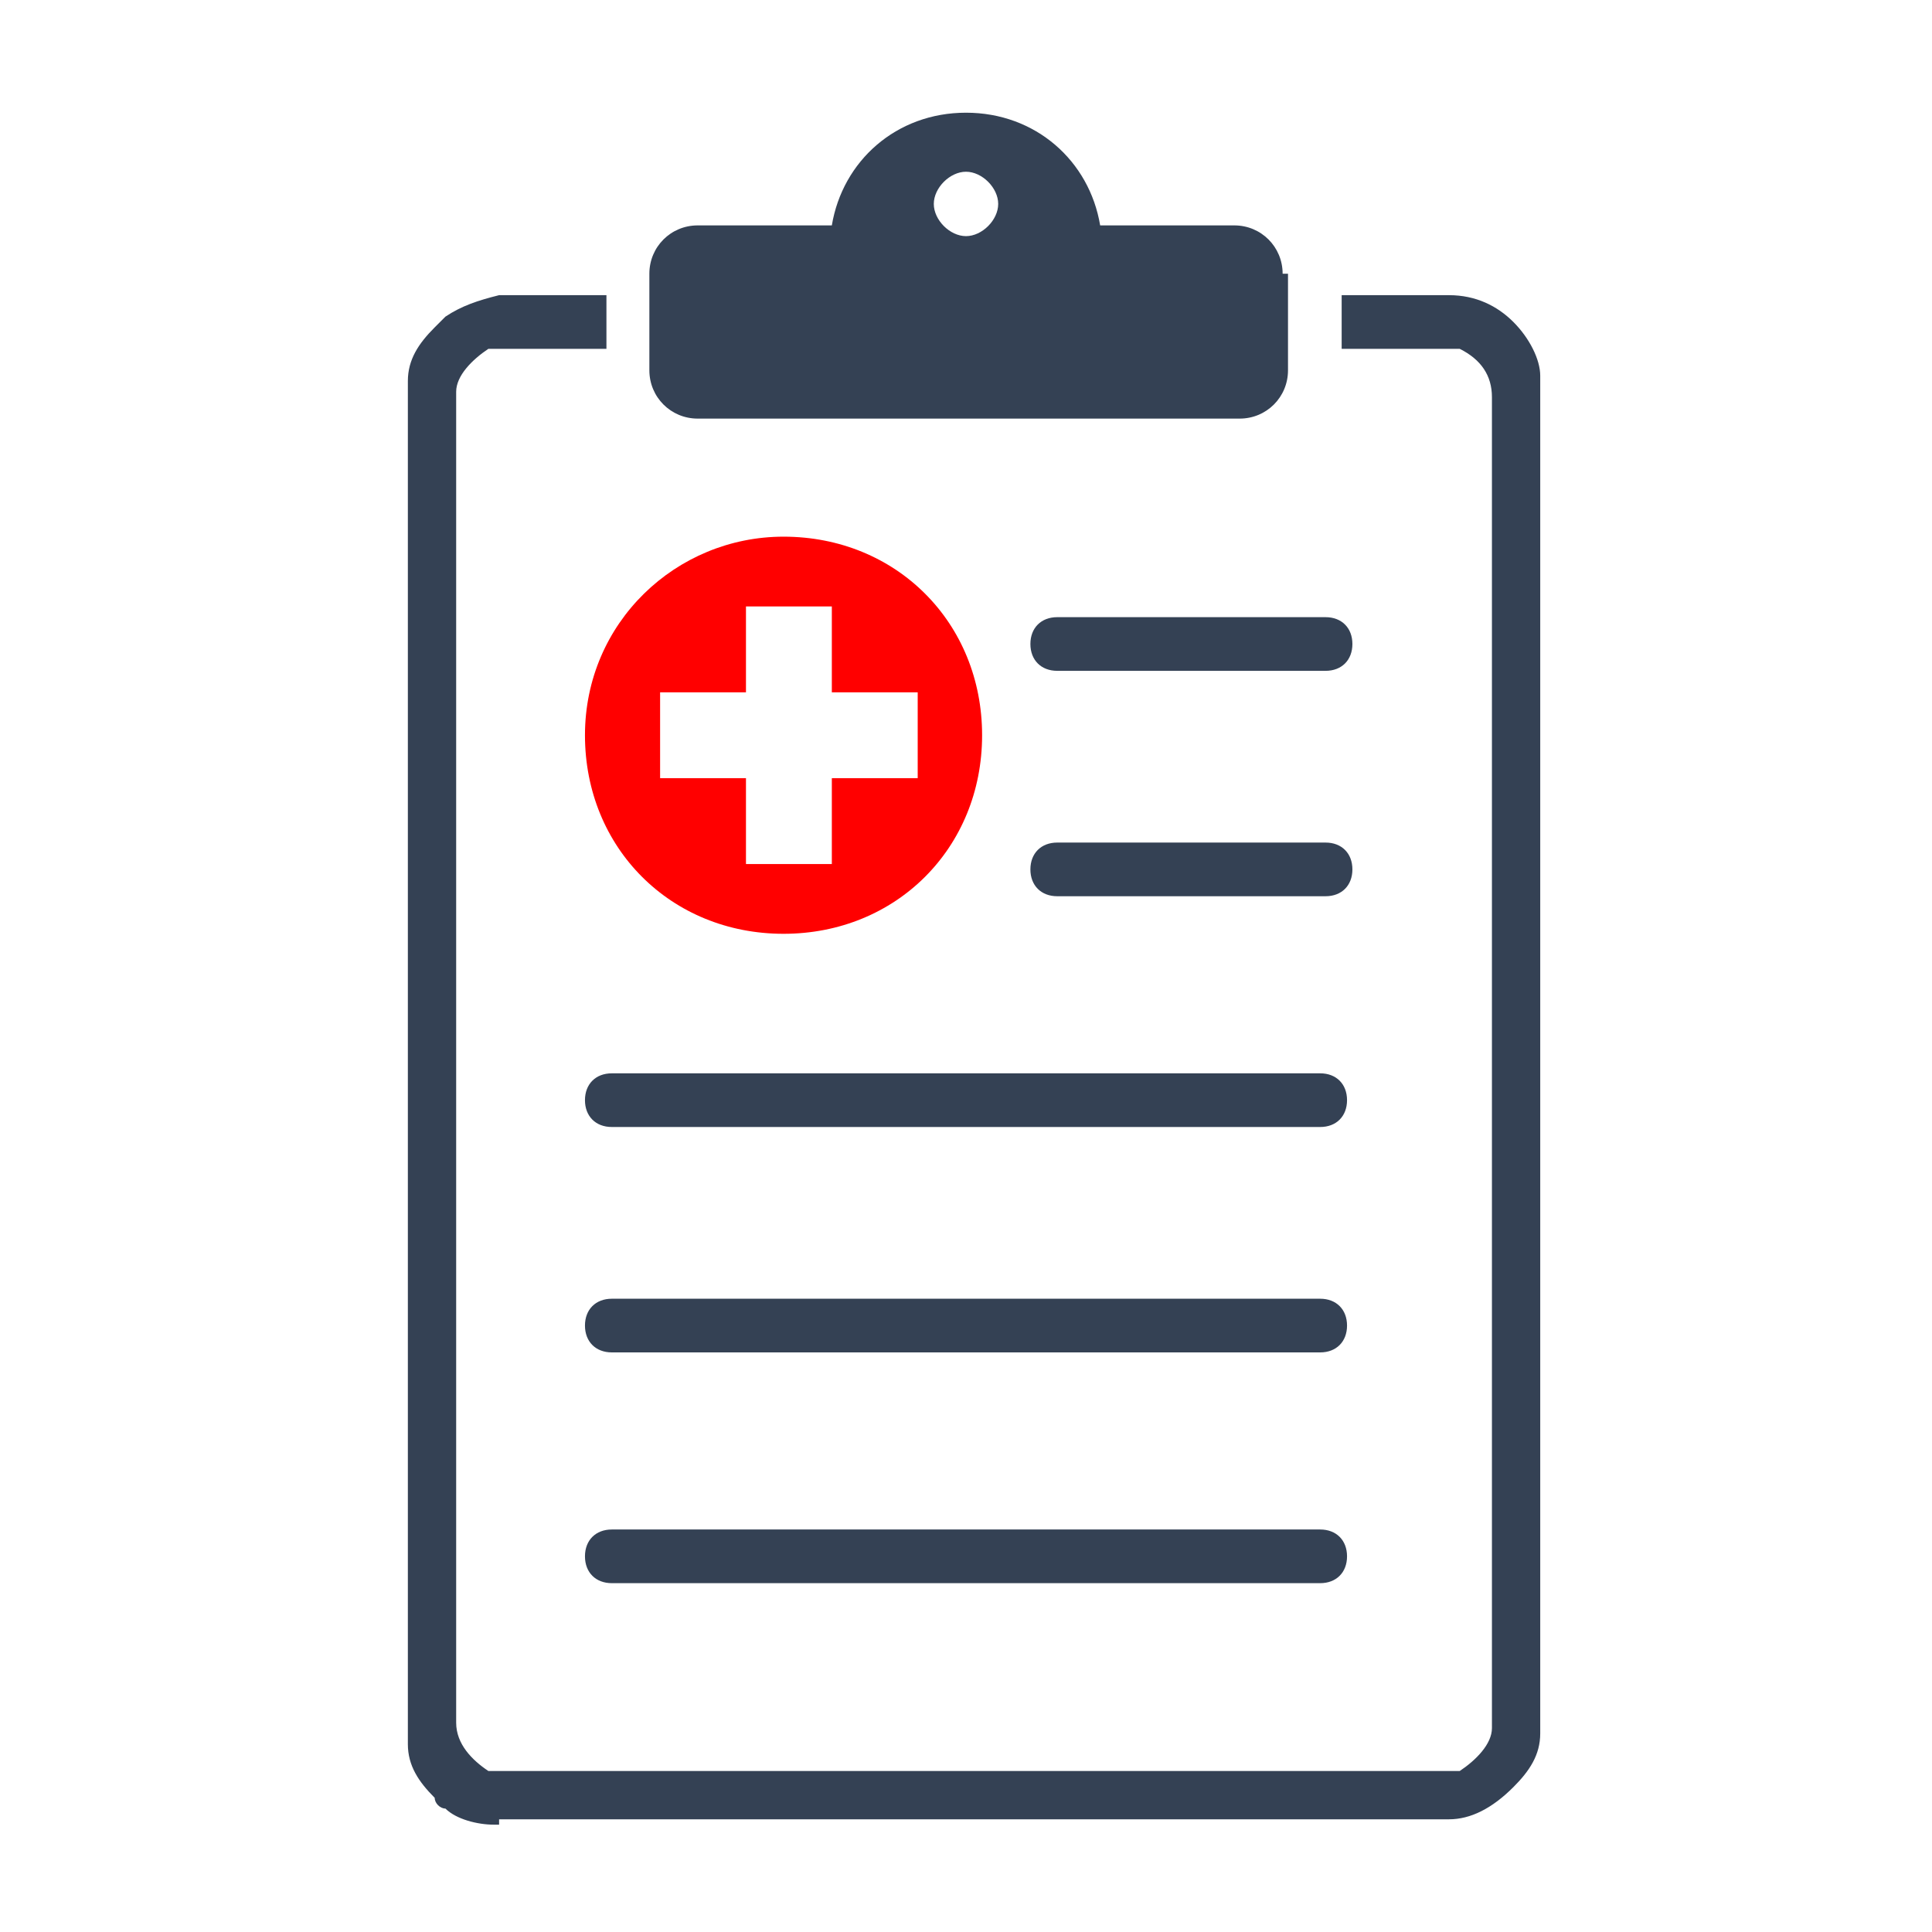
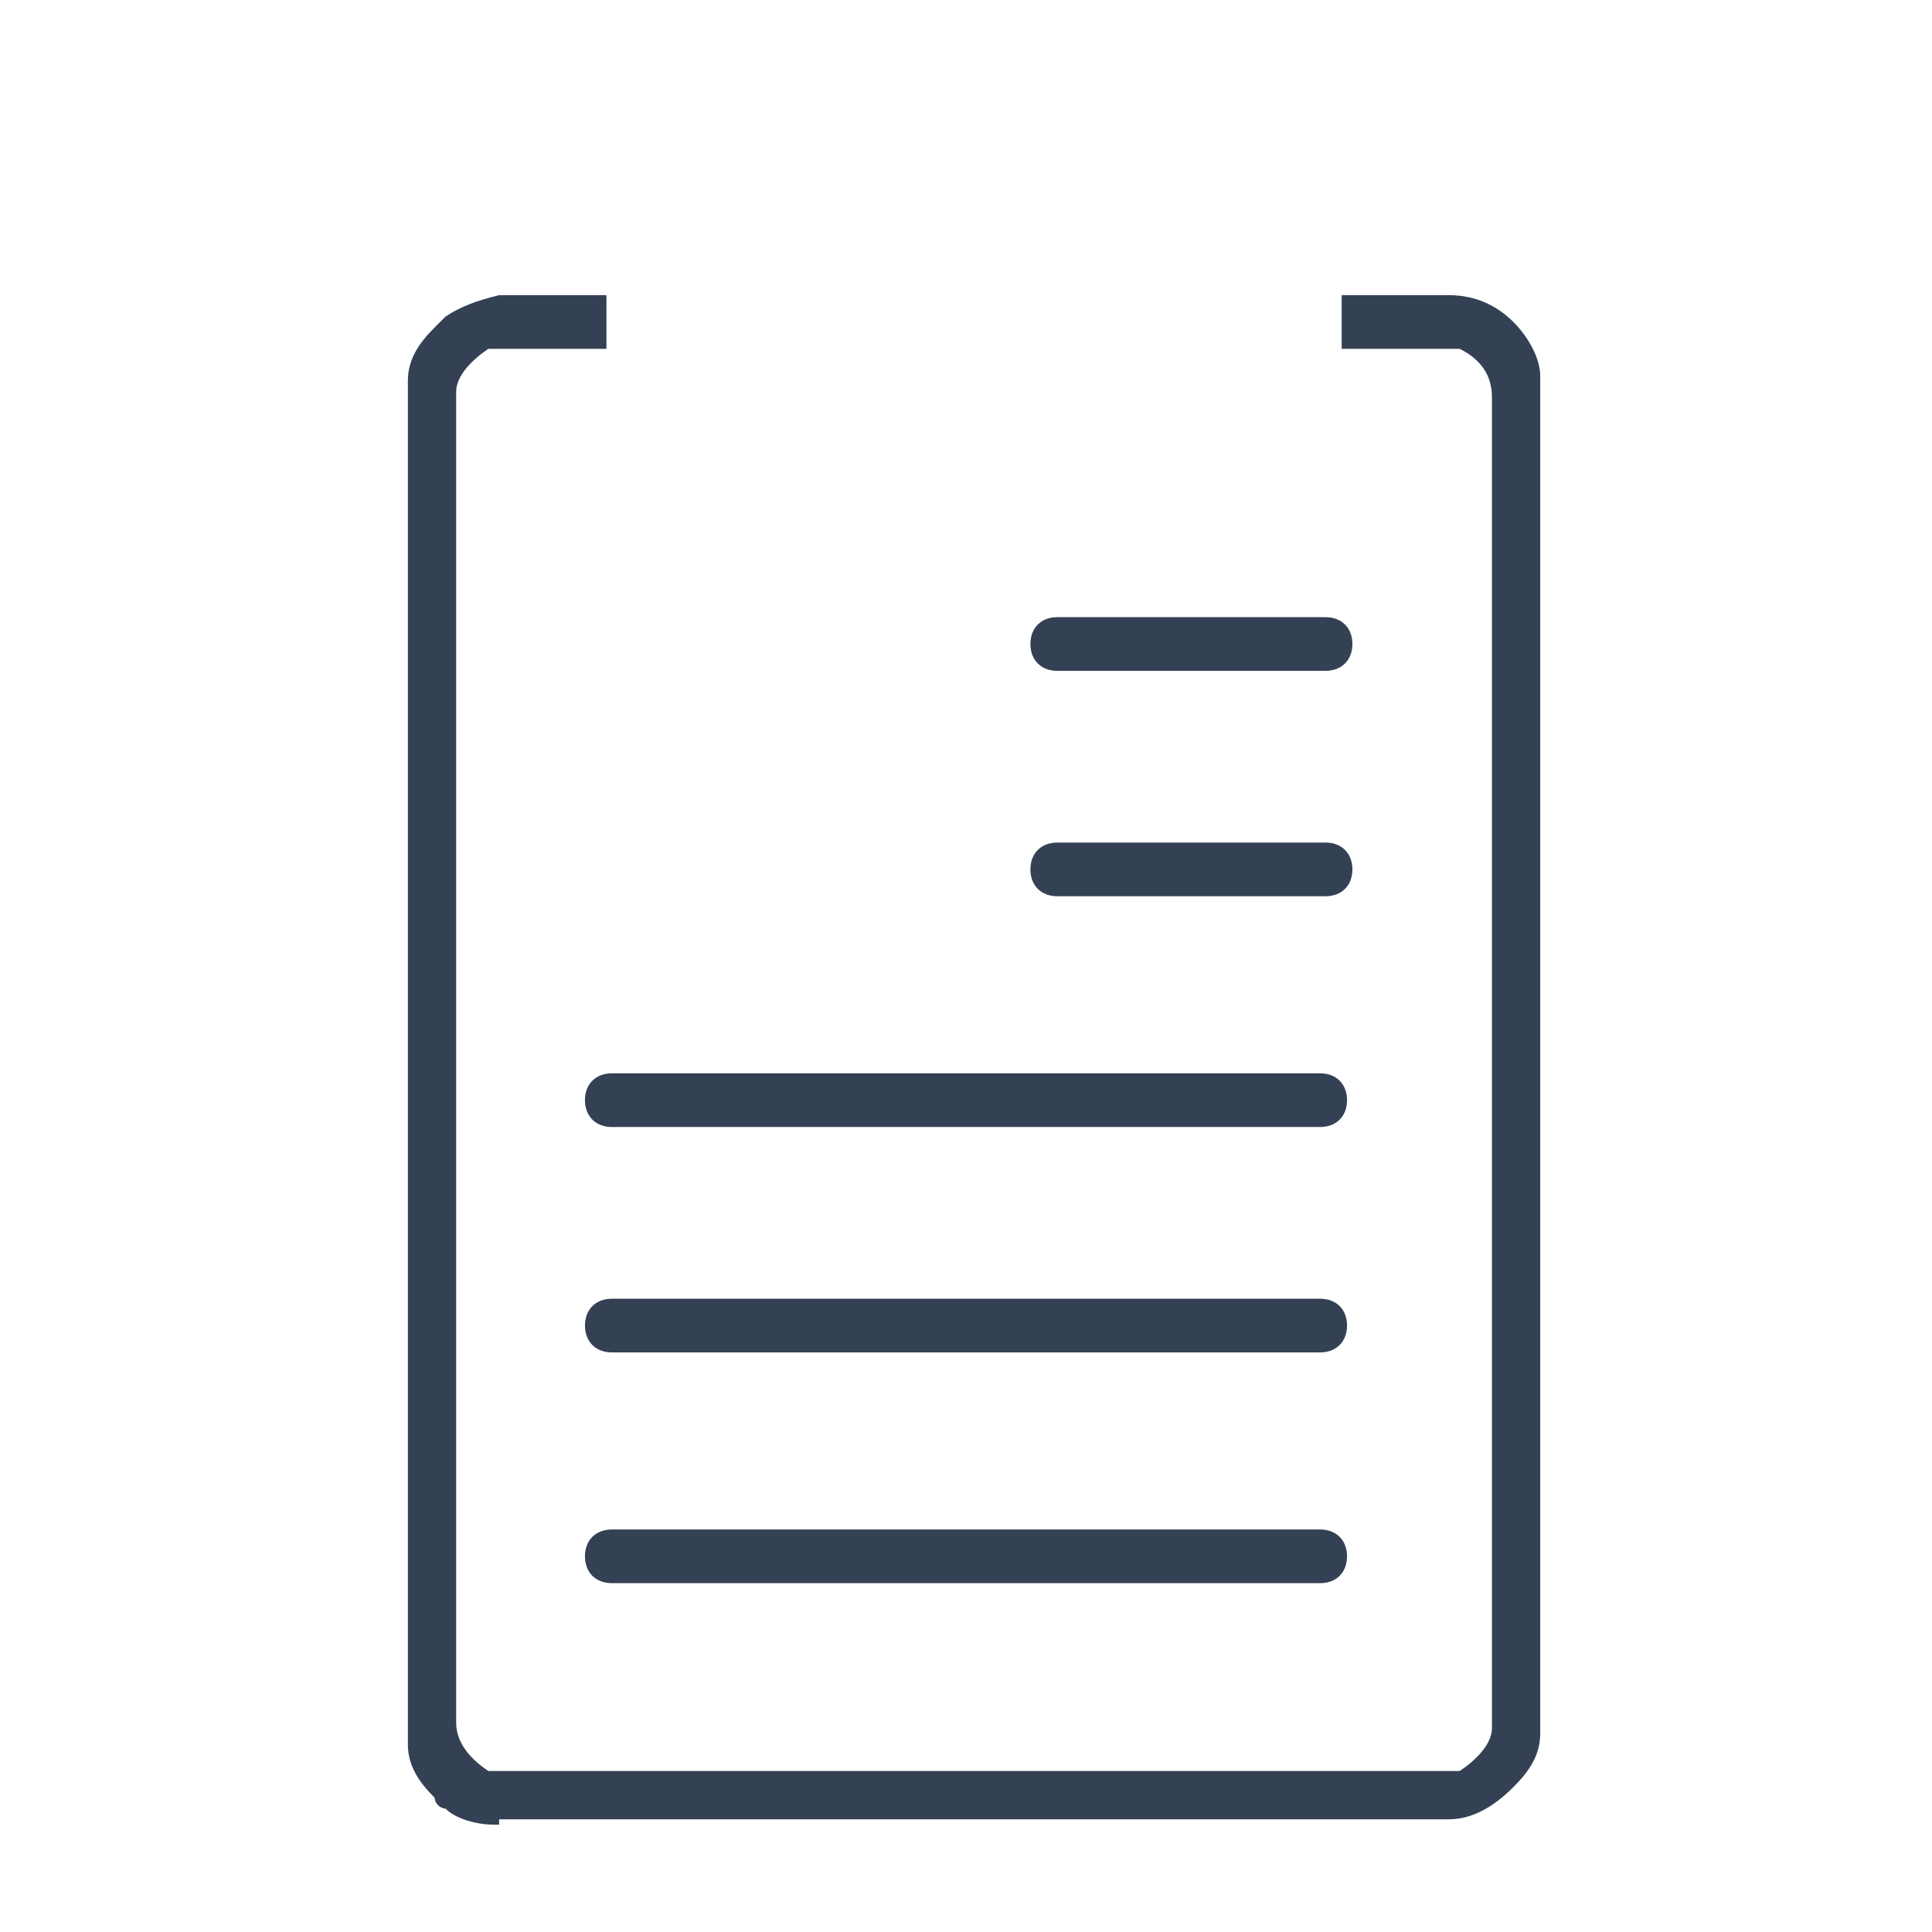
<svg xmlns="http://www.w3.org/2000/svg" id="Livello_1" data-name="Livello 1" viewBox="0 0 36 36">
  <defs>
    <style>
      .cls-1 {
        fill: #344154;
      }

      .cls-1, .cls-2 {
        stroke-width: 0px;
      }

      .cls-2 {
        fill: red;
      }
    </style>
  </defs>
  <g>
-     <path class="cls-2" d="M14.6,10c-2,0-3.7,1.6-3.7,3.7s1.6,3.7,3.7,3.7,3.7-1.6,3.7-3.7-1.6-3.7-3.7-3.7ZM17.1,14.5s0,0,0,0h-1.6v1.6s0,0,0,0h-1.6s0,0,0,0v-1.6h-1.6s0,0,0,0v-1.6s0,0,0,0h1.6v-1.6s0,0,0,0h1.6s0,0,0,0v1.6h1.6s0,0,0,0v1.6Z" />
    <path class="cls-1" d="M11.4,29.5c-.3,0-.5-.2-.5-.5s.2-.5.5-.5h13.2c.3,0,.5.2.5.5s-.2.5-.5.5h-13.2ZM11.4,25.2c-.3,0-.5-.2-.5-.5s.2-.5.5-.5h13.2c.3,0,.5.2.5.5s-.2.5-.5.5h-13.2ZM11.4,21c-.3,0-.5-.2-.5-.5s.2-.5.5-.5h13.2c.3,0,.5.2.5.5s-.2.5-.5.5h-13.2ZM19.7,16.7c-.3,0-.5-.2-.5-.5s.2-.5.5-.5h5c.3,0,.5.2.5.5s-.2.5-.5.5h-5ZM19.7,12.5c-.3,0-.5-.2-.5-.5s.2-.5.5-.5h5c.3,0,.5.2.5.5s-.2.5-.5.5h-5Z" />
  </g>
-   <path class="cls-1" d="M24,5.1v1.8c0,.5-.4.9-.9.9h-10.1c-.5,0-.9-.4-.9-.9v-1.8c0-.5.4-.9.9-.9h2.5c.2-1.2,1.2-2.1,2.5-2.1h0c1.3,0,2.3.9,2.5,2.1h2.5c.5,0,.9.4.9.9ZM18.6,3.8c0-.3-.3-.6-.6-.6s-.6.3-.6.6.3.6.6.6.6-.3.6-.6Z" />
  <path class="cls-1" d="M9.3,34h-.1c-.3,0-.7-.1-.9-.3-.1,0-.2-.1-.2-.2-.3-.3-.5-.6-.5-1h0c0-.1,0-.3,0-.3V7.4h0c0-.1,0-.3,0-.3,0-.4.2-.7.5-1,0,0,.1-.1.2-.2.3-.2.6-.3,1-.4h.1s1.9,0,1.9,0v1h-1.9c0,0-.1,0-.2,0h-.1c-.3.2-.6.5-.6.8v24.8c0,.4.3.7.6.9h.1c0,0,.1,0,.2,0h17.5c0,0,.1,0,.2,0h.1c.3-.2.6-.5.6-.8V7.4c0-.4-.2-.7-.6-.9h-.1c0,0-.1,0-.2,0h-1.9v-1h2c.5,0,.9.2,1.2.5.3.3.5.7.5,1h0c0,.1,0,.3,0,.3v24.7h0c0,.1,0,.3,0,.3,0,.4-.2.7-.5,1-.4.4-.8.6-1.2.6,0,0,0,0-.1,0H9.3Z" />
</svg>